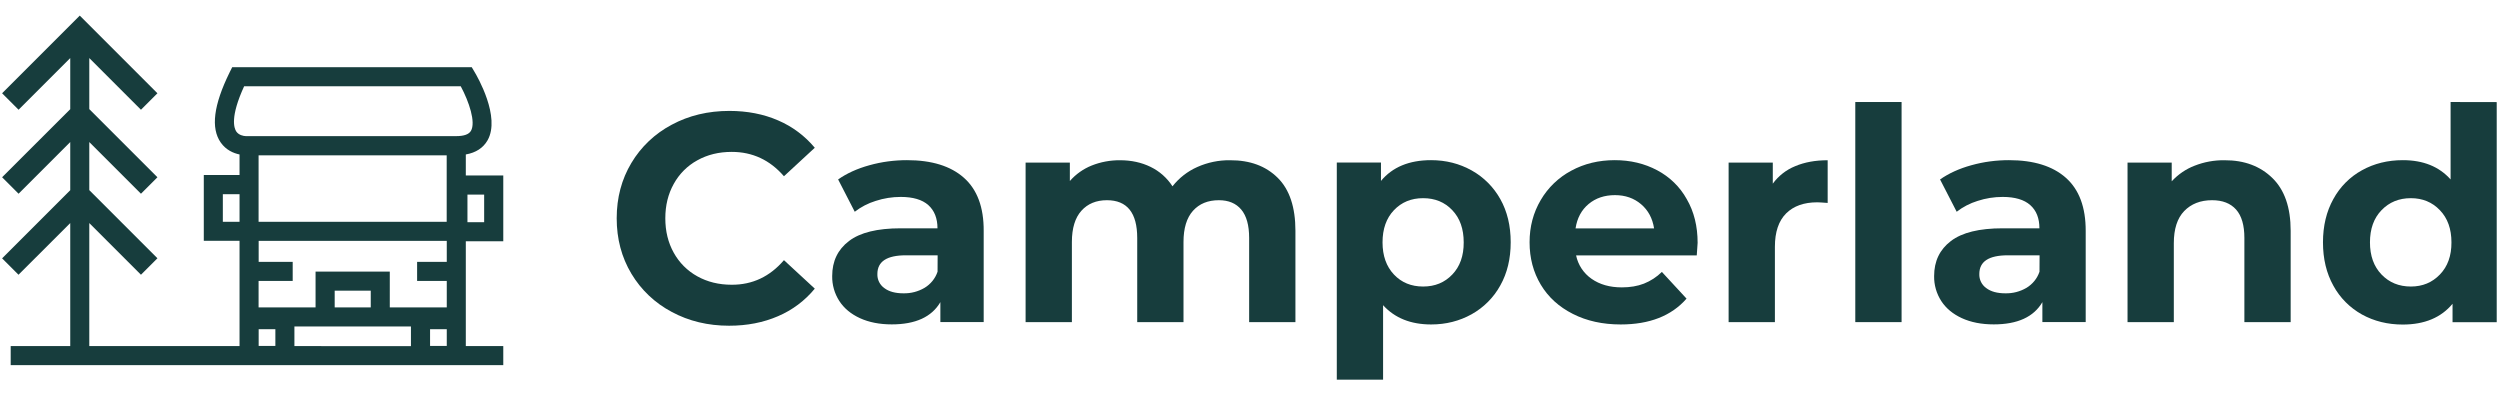
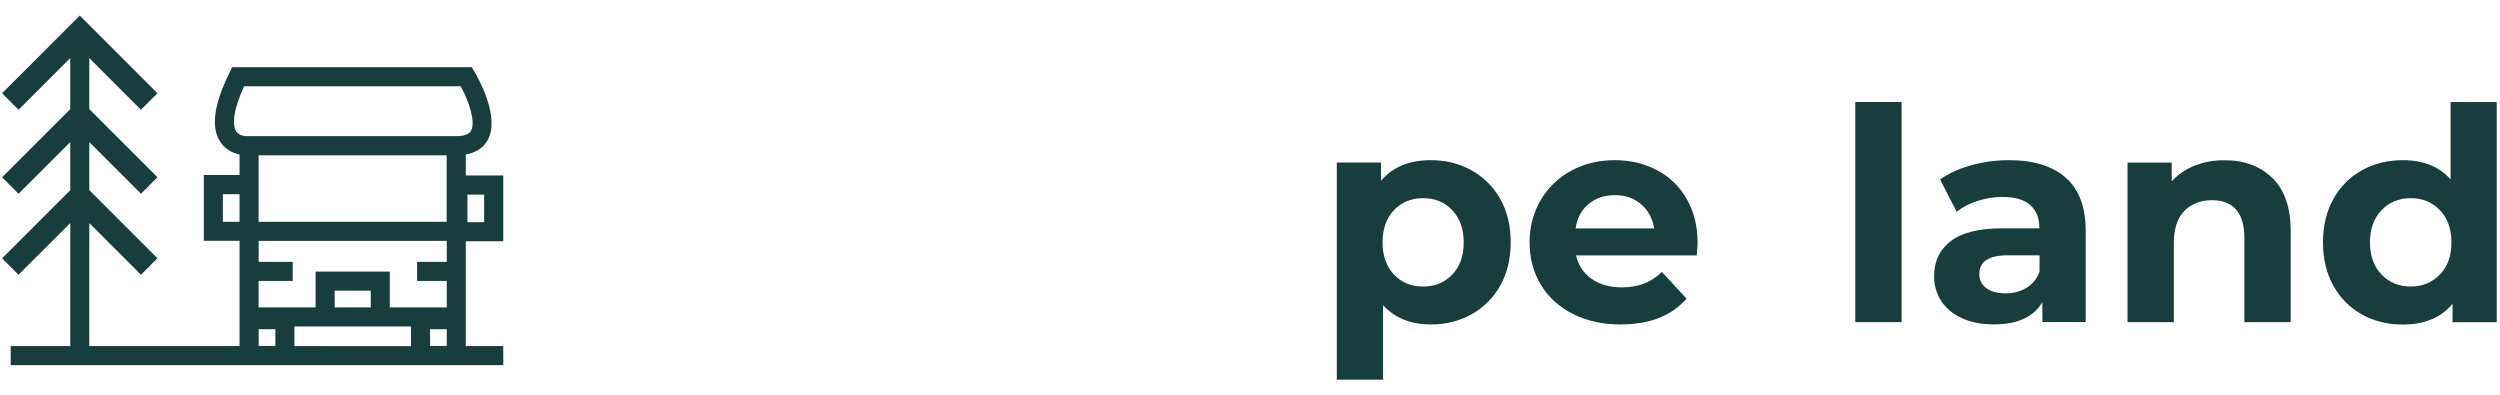
<svg xmlns="http://www.w3.org/2000/svg" version="1.1" id="Ebene_1" x="0px" y="0px" viewBox="0 0 3203 506.5" style="enable-background:new 0 0 3203 506.5;" xml:space="preserve">
  <style type="text/css">
	.st0{fill:#173D3D;}
</style>
  <g>
    <g>
-       <path class="st0" d="M893.4,205.4c12.9-7.2,27.6-10.8,44.1-10.8c26.6,0,48.9,10.4,66.9,31.2l39.5-36.5    c-12.7-15.2-28.7-27.2-46.9-35c-18.6-8.1-39.5-12.2-62.5-12.2c-27.3,0-52,5.9-73.9,17.7c-21.4,11.3-39.3,28.2-51.7,49    c-12.5,20.9-18.8,44.5-18.8,70.9c0,26.4,6.3,50,18.8,70.9c12.4,20.8,30.3,37.7,51.7,49c21.9,11.8,46.4,17.7,73.5,17.7    c23.1,0,44-4.1,62.7-12.2c18.3-7.8,34.5-19.9,47.1-35.3l-39.5-36.5c-18,21-40.3,31.6-66.9,31.5c-16.5,0-31.2-3.6-44.1-10.8    c-12.7-7-23.2-17.5-30.2-30.2c-7.2-12.9-10.8-27.6-10.8-44.1c0-16.5,3.6-31.2,10.8-44.1C870.2,222.9,880.6,212.4,893.4,205.4z" />
-       <path class="st0" d="M1235,227.8c-17-15.1-41.3-22.6-73-22.6c-16.2,0-32.4,2.1-48.1,6.5c-15.6,4.3-29,10.4-40.1,18.2l21.3,41.4    c8-6.2,17.1-10.9,26.8-13.9c10.4-3.4,21.2-5.1,32.1-5.1c15.7,0,27.5,3.5,35.3,10.4c7.8,7,11.8,16.9,11.8,29.8h-47.1    c-29.9,0-52,5.4-66.3,16.3s-21.5,25.8-21.5,44.9c-0.2,11.3,3,22.4,9.1,31.9c6.1,9.4,14.9,16.7,26.4,22s25.2,8,40.8,8    c30.4,0,51.2-9.5,62.3-28.5v25.5h55.5V296C1260.5,265.6,1252,242.9,1235,227.8z M1201.2,348.1c-2.9,8.7-8.9,16-16.7,20.7    c-8.2,4.8-17.5,7.2-27,7c-10.4,0-18.6-2.2-24.5-6.7c-5.8-4.1-9.2-10.9-8.9-18.1c0-16,12.2-23.9,36.5-23.9h40.7L1201.2,348.1z" />
-       <path class="st0" d="M1575.9,205.3c-14.5-0.2-28.8,2.8-42,8.7c-12.4,5.5-23.3,14-31.7,24.7c-6.9-10.7-16.6-19.3-28.1-24.9    c-11.7-5.7-24.7-8.5-39.2-8.5c-12.4-0.1-24.8,2.2-36.3,6.8c-10.7,4.3-20.3,11.1-27.9,19.8v-23.6H1314v204.4h59.3V310.1    c0-17.7,4.1-31.1,12.2-40.1s19-13.5,32.7-13.5c25.8,0,38.8,16.1,38.8,48.3v107.9h59.3V310.1c0-17.7,4.1-31.1,12.2-40.1    s19.1-13.5,33.1-13.5c12.4,0,22,4,28.7,12c6.7,8,10.1,20.1,10.1,36.3v107.9h59.3V295.7c0-30.1-7.5-52.8-22.6-67.8    C1621.8,212.7,1601.5,205.2,1575.9,205.3z" />
      <path class="st0" d="M1885.4,218.3c-15.6-8.7-32.9-13.1-51.9-13.1c-28.1,0-49.5,8.9-64.2,26.6v-23.6h-56.6v278.2h59.3v-95.4    c15,16.5,35.5,24.7,61.6,24.7c19,0,36.3-4.4,51.9-13.1c15.4-8.6,28.2-21.4,36.7-36.9c8.9-15.8,13.3-34.3,13.3-55.3    c0-21-4.4-39.5-13.3-55.3C1913.6,239.7,1900.9,226.9,1885.4,218.3z M1860.7,351.7c-9.8,10.3-22.2,15.4-37.4,15.4    c-15.2,0-27.7-5.1-37.4-15.4c-9.7-10.3-14.6-24-14.6-41.2c0-17.2,4.9-31,14.6-41.2c9.8-10.3,22.2-15.4,37.4-15.4    c15.2,0,27.7,5.1,37.4,15.4c9.8,10.3,14.6,24,14.6,41.2C1875.4,327.7,1870.5,341.5,1860.7,351.7z" />
      <path class="st0" d="M2123.1,218.1c-16.2-8.6-34.3-12.9-54.3-12.9c-20.5,0-39.1,4.5-55.7,13.5c-16.3,8.7-29.8,21.7-39.1,37.6    c-9.5,16.1-14.3,34.1-14.3,54.1c0,20.3,4.8,38.4,14.4,54.4c9.6,16,23.3,28.4,41.1,37.4c17.7,9,38.1,13.5,61.2,13.5    c37,0,65.1-11,84.4-33.1l-31.6-34.2c-6.6,6.5-14.4,11.6-23,15c-8.2,3.2-17.7,4.8-28.3,4.8c-15.5,0-28.4-3.7-38.8-11    c-10.2-7.1-17.3-17.8-19.8-30h154.6c0.8-9.9,1.1-15.2,1.1-16c0-21.3-4.6-40-13.9-56C2152.4,239.4,2139.2,226.6,2123.1,218.1z     M2018.6,292.6c2-13.2,7.6-23.6,16.7-31.2c9.1-7.6,20.4-11.4,33.8-11.4c13.2,0,24.3,3.9,33.4,11.6c9.1,7.7,14.7,18.1,16.7,31    L2018.6,292.6z" />
-       <path class="st0" d="M2271.3,235.3v-27h-56.6v204.4h59.3v-96.5c0-19,4.8-33.2,14.4-42.8c9.6-9.5,22.9-14.2,39.9-14.2    c2.3,0,6.7,0.3,13.3,0.8v-54.7c-15.7,0-29.6,2.5-41.6,7.6C2288.6,217.5,2278.6,225.3,2271.3,235.3z" />
      <rect x="2377" y="130.7" class="st0" width="59.3" height="282" />
      <path class="st0" d="M2646.8,227.8c-17-15.1-41.3-22.6-73-22.6c-16.2,0-32.4,2.1-48.1,6.5c-15.6,4.3-28.9,10.4-40.1,18.2    l21.3,41.4c8-6.2,17.1-10.9,26.8-13.9c10.4-3.4,21.2-5.1,32.1-5.1c15.7,0,27.5,3.5,35.3,10.4c7.9,7,11.8,16.9,11.8,29.8h-47.1    c-29.9,0-52,5.4-66.3,16.3s-21.5,25.8-21.5,44.9c-0.2,11.3,3,22.4,9.1,31.9c6.1,9.4,14.9,16.7,26.4,22s25.1,8,40.9,8    c30.4,0,51.2-9.5,62.3-28.5v25.5h55.5V296C2672.3,265.6,2663.8,242.9,2646.8,227.8z M2613,348.1c-2.9,8.7-8.9,16-16.7,20.7    c-8.2,4.8-17.5,7.2-27,7c-10.4,0-18.6-2.2-24.5-6.7c-5.8-4.1-9.2-10.9-8.9-18.1c0-16,12.2-23.9,36.5-23.9h40.7L2613,348.1z" />
      <path class="st0" d="M2850.1,205.3c-13.1-0.2-26.2,2.2-38.4,7c-11.2,4.3-21.2,11.2-29.3,20v-24h-56.6v204.4h59.3V311.6    c0-18.2,4.4-32,13.3-41.2c8.9-9.2,20.8-13.9,35.7-13.9c13.4,0,23.7,4,30.8,12s10.6,20.1,10.6,36.3v107.9h59.3V295.7    c0-29.9-7.8-52.4-23.4-67.6S2875.5,205.2,2850.1,205.3z" />
      <path class="st0" d="M3139.7,130.7v99.2c-14.7-16.5-35.1-24.7-61.2-24.7c-19.3,0-36.7,4.3-52.3,12.9    c-15.5,8.5-28.2,21.3-36.7,36.9c-8.9,16-13.3,34.5-13.3,55.5c0,21,4.4,39.5,13.3,55.5c8.4,15.5,21.2,28.3,36.6,36.9    c15.6,8.6,33,12.9,52.3,12.9c27.9,0,49.1-8.9,63.8-26.6v23.6h56.6v-282L3139.7,130.7z M3126,351.7c-9.9,10.3-22.3,15.4-37.2,15.4    c-15.2,0-27.7-5.1-37.6-15.4s-14.8-24-14.8-41.2c0-17.2,4.9-31,14.8-41.2c9.9-10.3,22.4-15.4,37.6-15.4c14.9,0,27.4,5.1,37.2,15.4    c9.9,10.3,14.8,24,14.8,41.2C3140.9,327.7,3135.9,341.5,3126,351.7L3126,351.7z" />
    </g>
    <path class="st0" d="M644.8,309.1v-84.3h-48v-26.9c13-2.3,22.3-8.4,27.9-18.2c16.9-29.9-13.3-81.9-16.8-87.7l-3.5-5.9H297.5   l-3.4,6.8c-20.5,41.8-24.2,71.2-11.3,89.7c6.8,9.7,16.4,13.7,24.1,15.3v26.3h-45.8v84.3h45.8v134.9H114.4V285.8l66.2,66.2   l21.1-21.1l-87.3-87.3V182l66.2,66.2l21.1-21.1l-87.3-87.3V74.4l66.2,66.2l21.1-21.1L102.2,20L2.7,119.5l21.1,21.1L90,74.4v65.5   L2.7,227.1l21.1,21.1L90,182v61.7L2.7,331L23.7,352L90,285.8v157.6H13.7v24.4h631.1v-24.4h-48V309.1H644.8z M598.9,249.3h21.4v35.4   h-21.4V249.3z M302.8,168.6c-3-4.4-8.1-18.7,10-58.1h277.5c10.8,20.1,19.4,46.2,13.1,57.1c-2.6,4.5-8.9,6.8-18.8,6.8H314.9   C311.7,174.3,306,173.1,302.8,168.6z M572.4,359.9v33.9h-73V348h-95.1v45.8h-73v-33.9H375v-24.4h-43.6v-26.9h241v26.9h-38v24.4   H572.4z M572.4,421.8v21.4h-21.4v-21.4H572.4z M475,372.4v21.4h-46.2v-21.4H475z M352.8,421.8v21.4h-21.4v-21.4H352.8z    M331.3,284.2v-85.2h241v85.2H331.3z M285.5,284.2v-35.4h21.4v35.4H285.5z M377.2,443.4v-25.1h149.3v25.2L377.2,443.4z" />
  </g>
</svg>